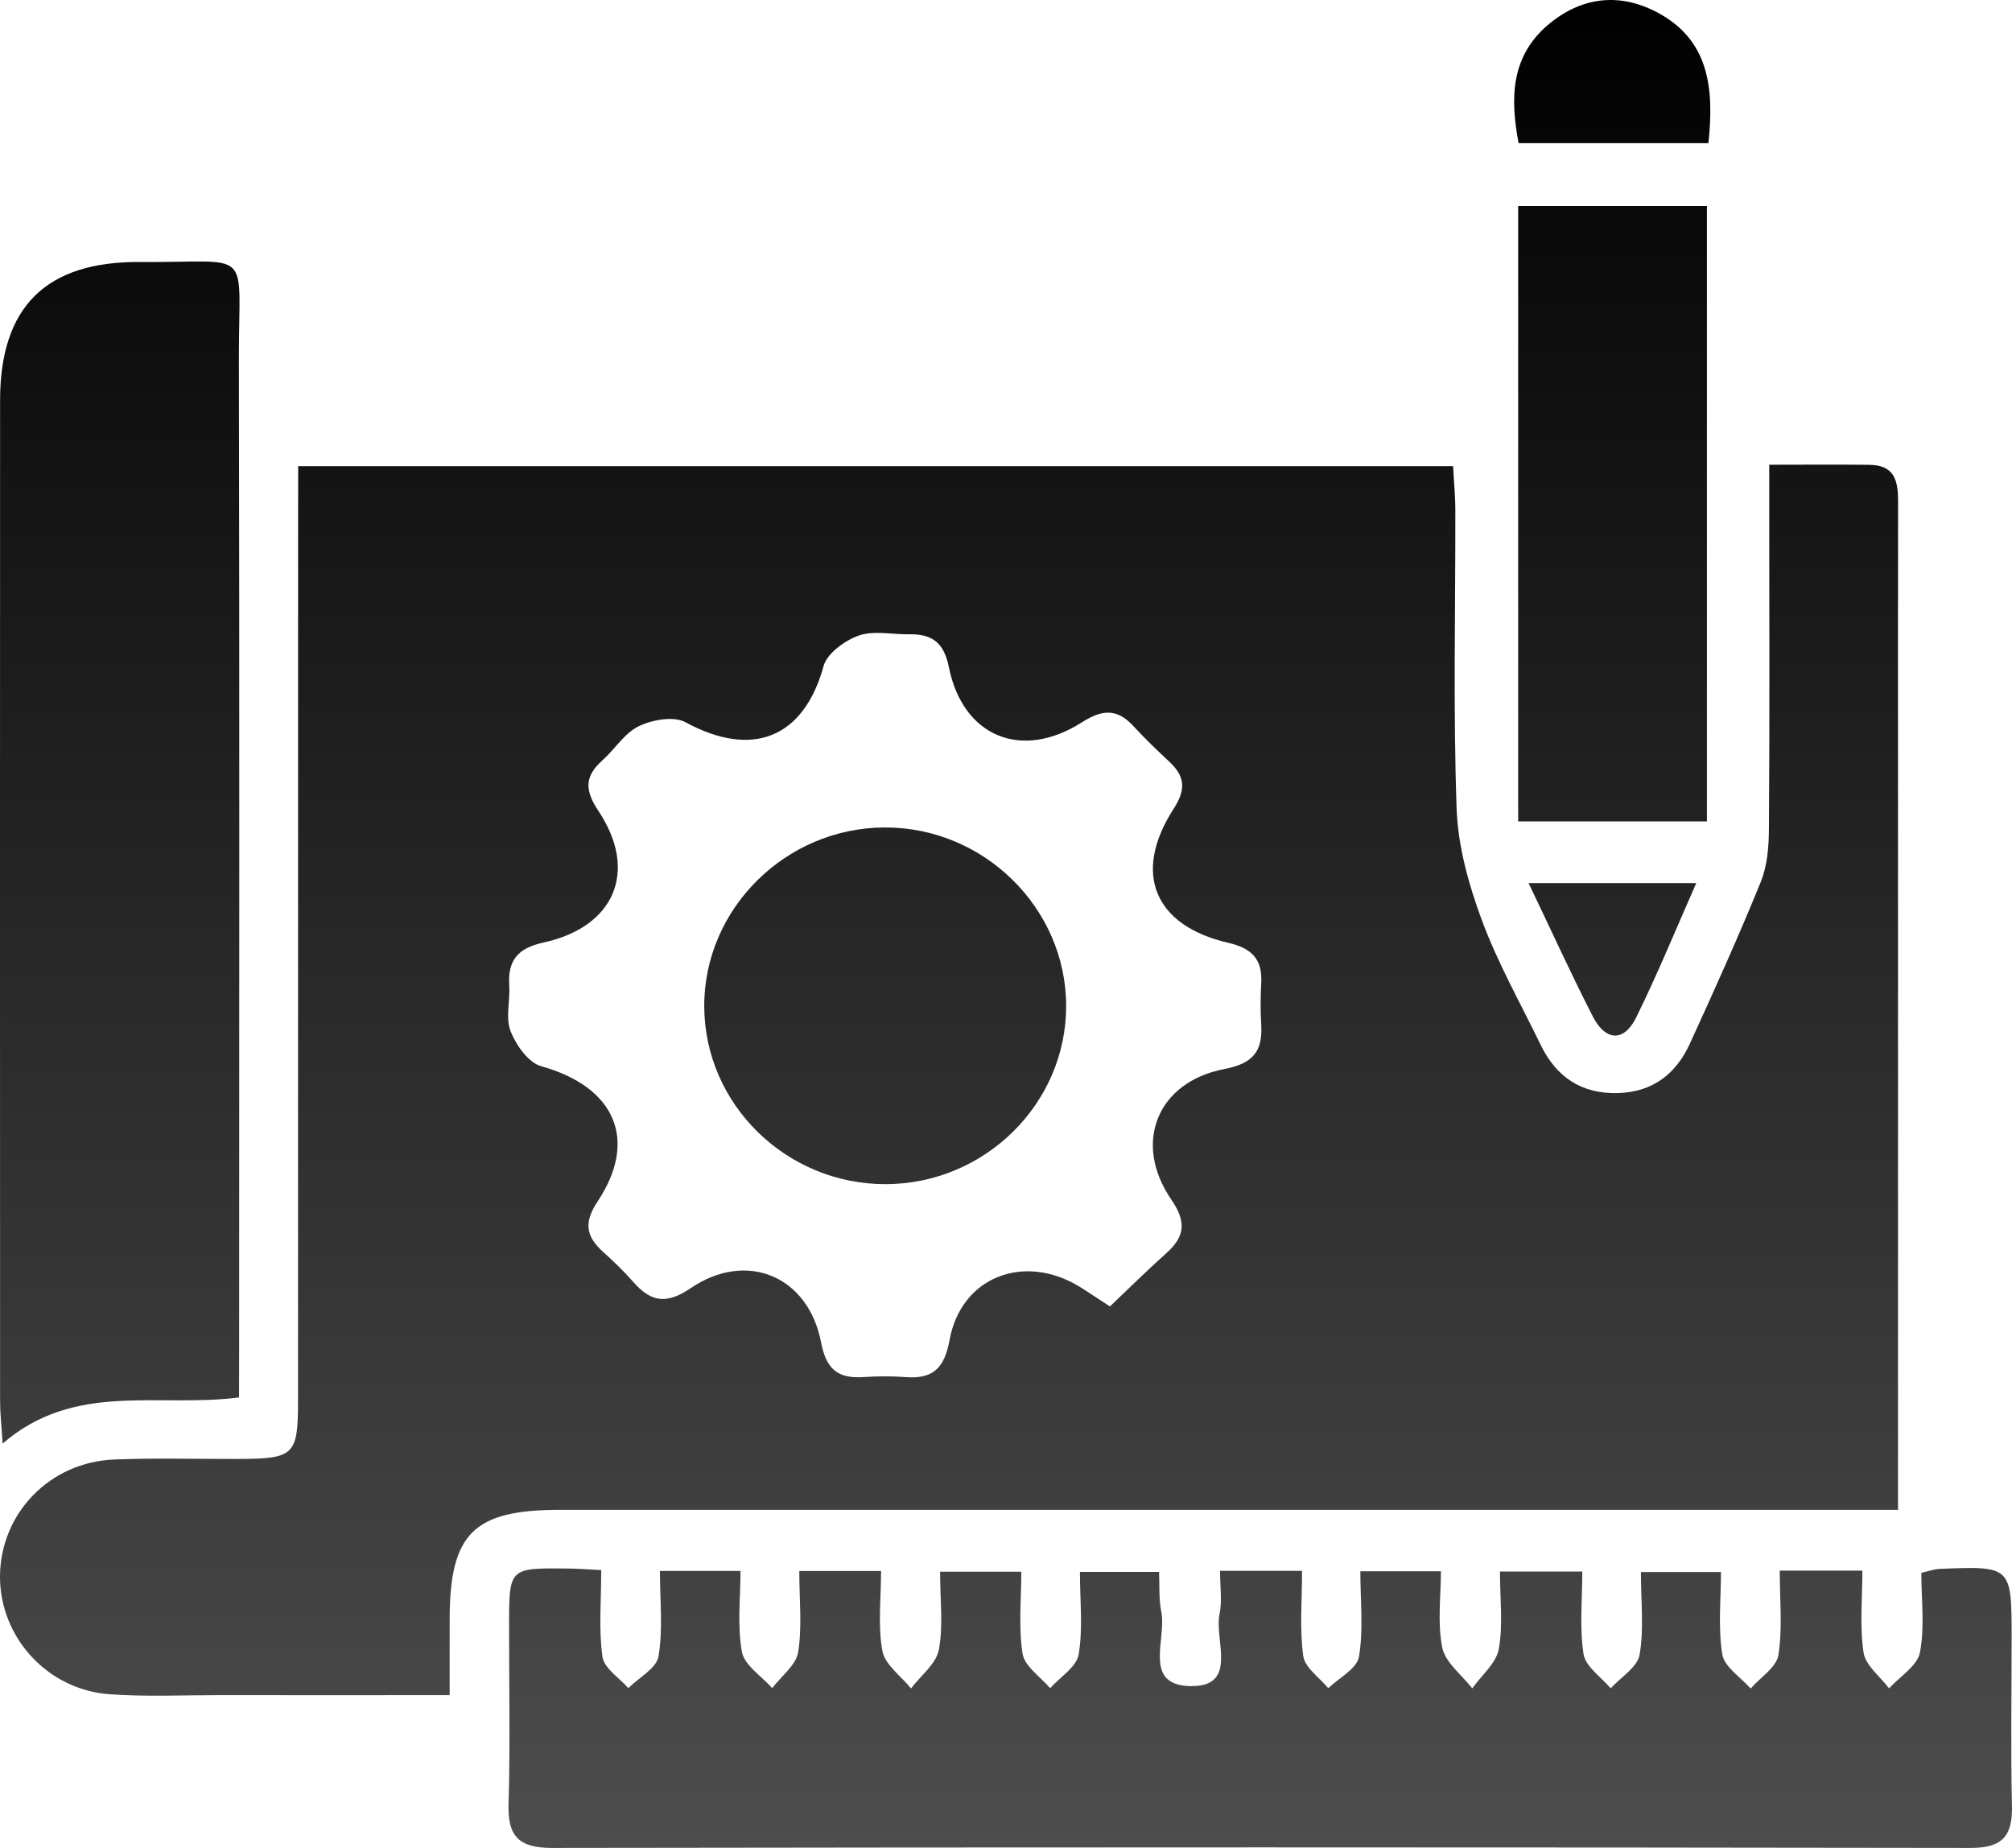
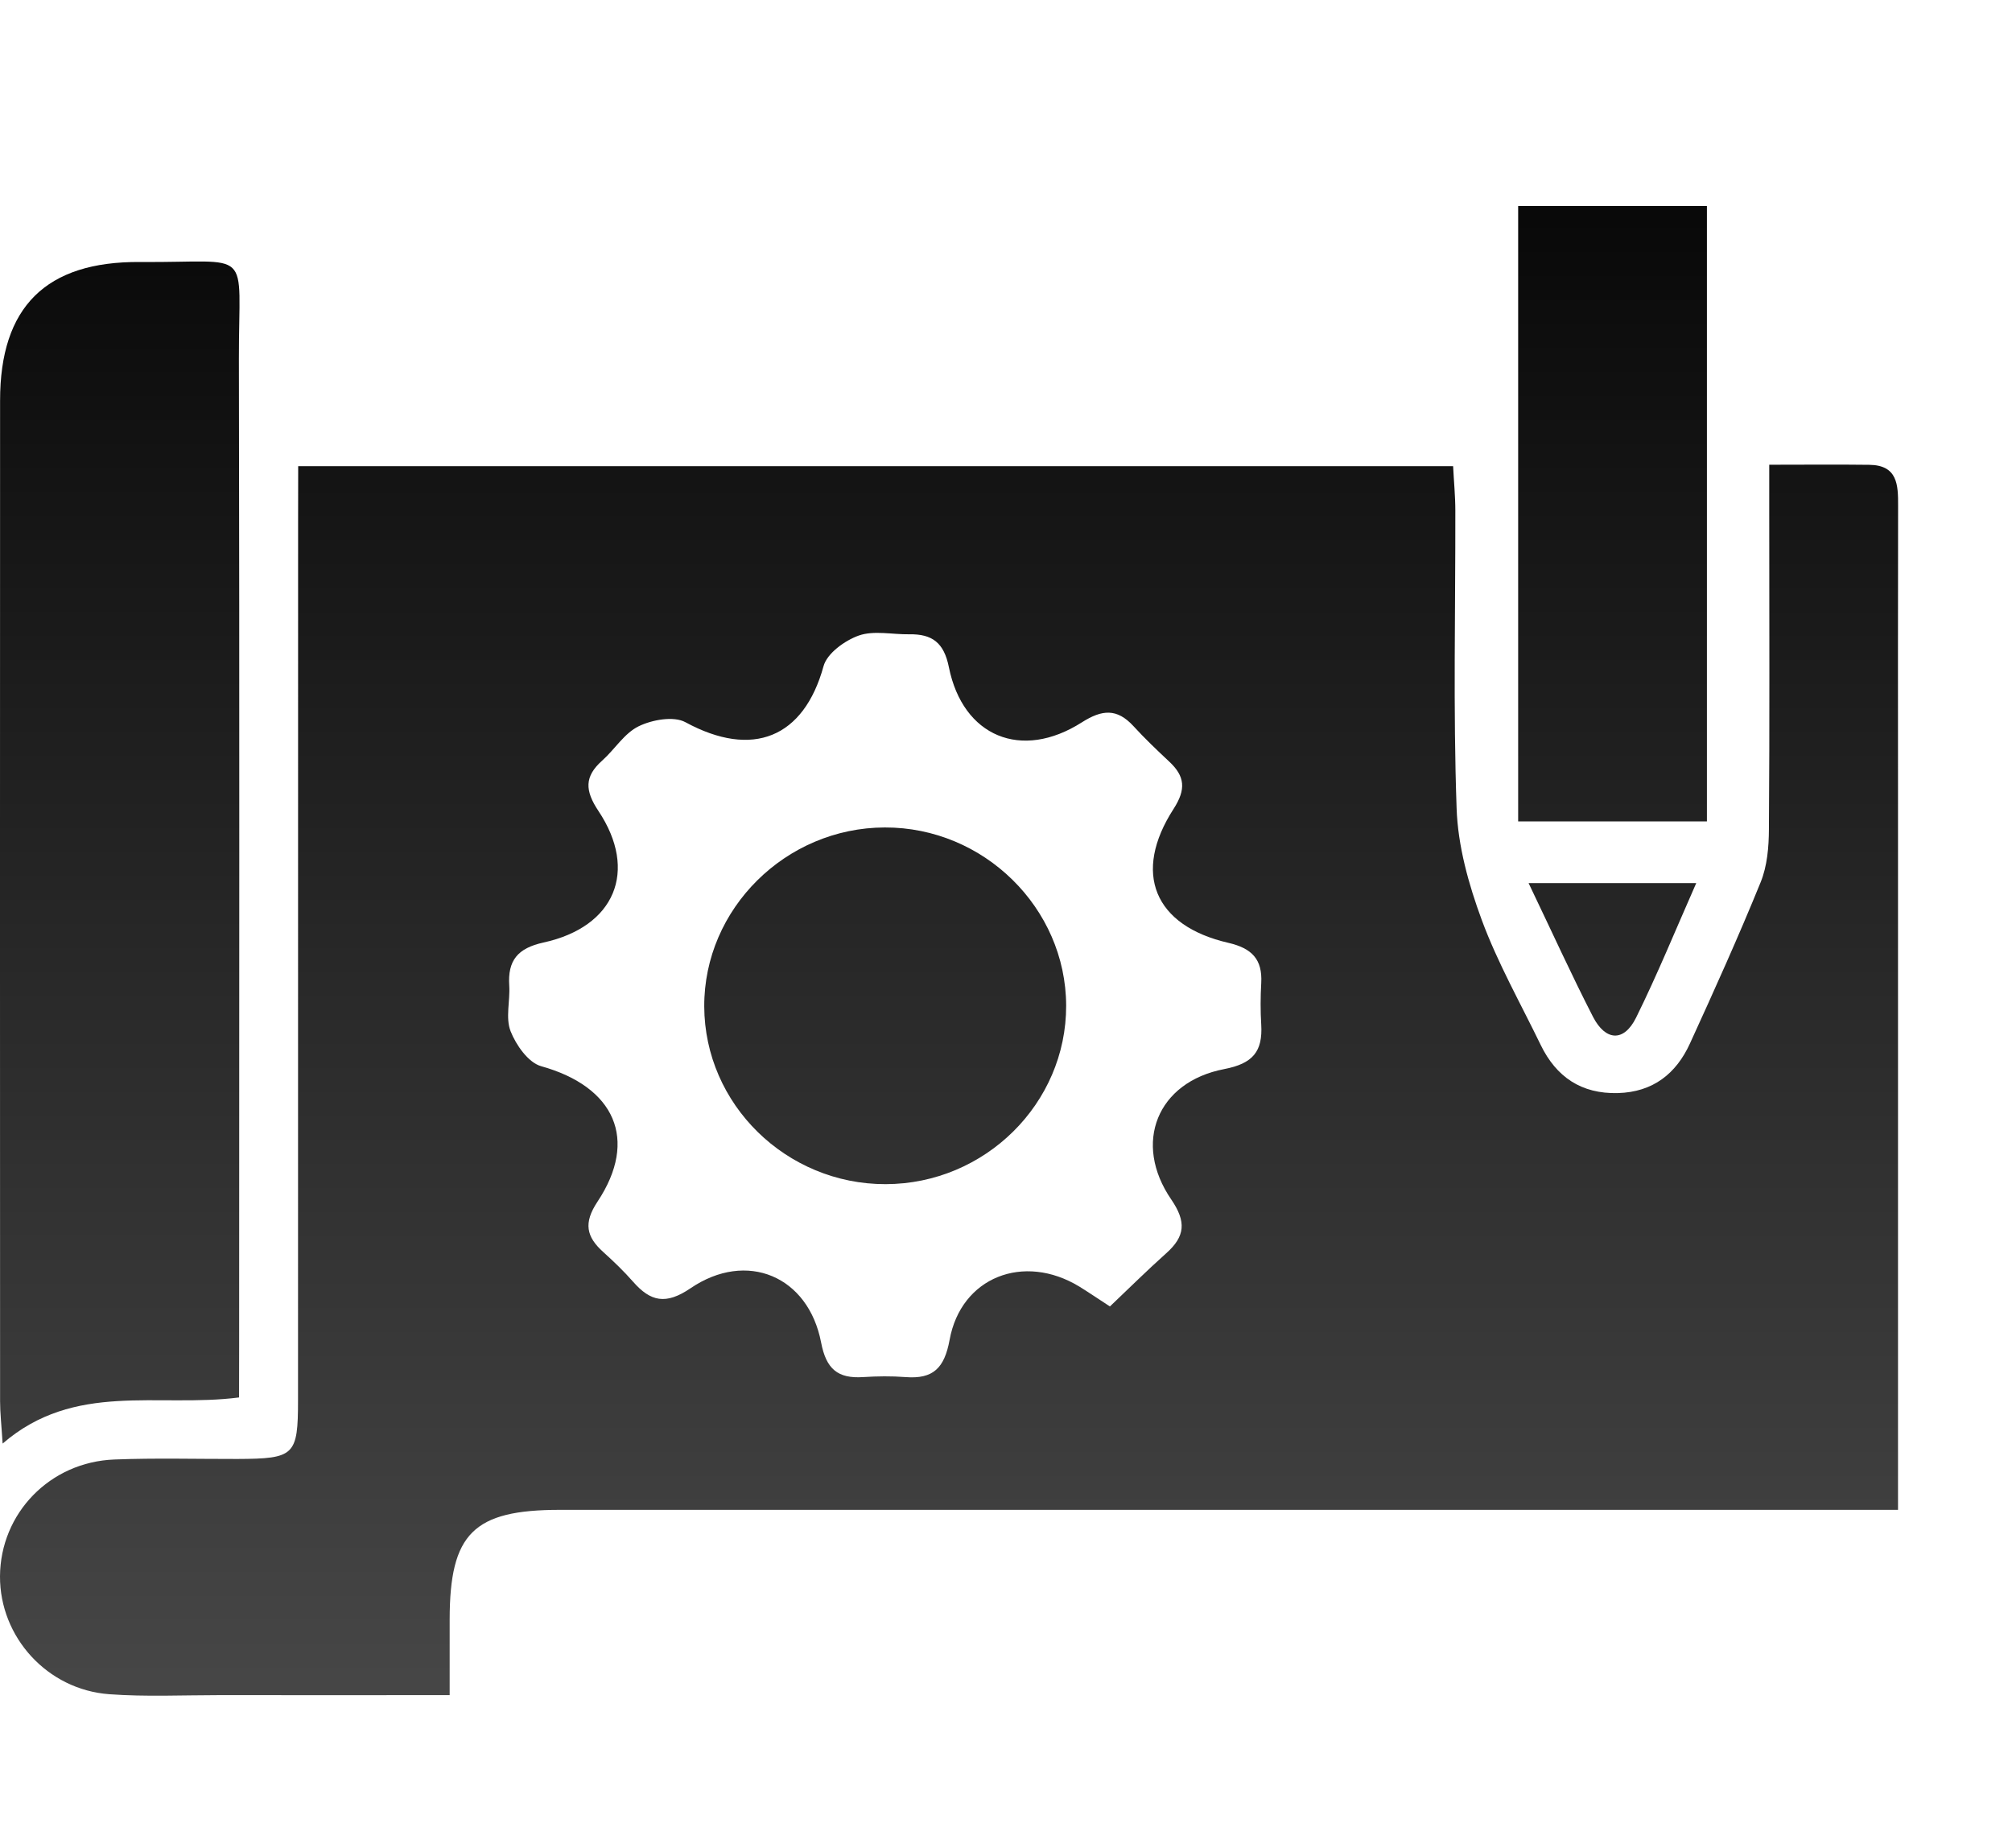
<svg xmlns="http://www.w3.org/2000/svg" width="49" height="45" viewBox="0 0 49 45" fill="none">
  <path d="M7.262 11.352C16.707 11.352 25.983 11.352 35.389 11.352C35.407 11.721 35.443 12.079 35.443 12.438C35.447 14.852 35.389 17.268 35.474 19.681C35.504 20.597 35.766 21.534 36.086 22.401C36.474 23.45 37.033 24.436 37.522 25.446C37.9 26.224 38.51 26.642 39.402 26.618C40.256 26.595 40.821 26.146 41.157 25.41C41.752 24.11 42.34 22.807 42.878 21.485C43.039 21.091 43.078 20.626 43.08 20.193C43.099 17.642 43.088 15.091 43.088 12.54C43.088 12.172 43.088 11.807 43.088 11.317C43.963 11.317 44.743 11.309 45.523 11.319C46.216 11.327 46.228 11.809 46.226 12.317C46.22 14.732 46.224 17.146 46.224 19.562C46.224 24.869 46.224 30.175 46.224 35.479C46.224 35.853 46.224 36.224 46.224 36.767C45.781 36.767 45.387 36.767 44.993 36.767C34.541 36.767 24.087 36.767 13.635 36.767C11.529 36.767 10.953 37.343 10.951 39.437C10.951 40.01 10.951 40.581 10.951 41.279C9.033 41.279 7.188 41.282 5.344 41.279C4.45 41.279 3.553 41.322 2.664 41.257C1.149 41.147 -0.006 39.863 0 38.386C0.009 36.853 1.213 35.6 2.788 35.541C3.784 35.502 4.781 35.53 5.779 35.528C7.174 35.522 7.258 35.447 7.258 34.093C7.26 26.95 7.258 19.809 7.26 12.666C7.262 12.266 7.262 11.864 7.262 11.352ZM27.031 31.814C27.485 31.383 27.933 30.938 28.403 30.518C28.863 30.108 28.896 29.753 28.525 29.21C27.582 27.836 28.18 26.348 29.814 26.034C30.518 25.899 30.753 25.601 30.716 24.954C30.695 24.616 30.697 24.275 30.716 23.936C30.747 23.363 30.491 23.093 29.918 22.96C28.104 22.544 27.574 21.256 28.583 19.695C28.888 19.222 28.859 18.903 28.475 18.546C28.176 18.266 27.879 17.983 27.603 17.681C27.204 17.248 26.843 17.275 26.346 17.591C24.875 18.528 23.45 17.938 23.109 16.248C22.99 15.65 22.703 15.436 22.142 15.446C21.729 15.452 21.281 15.348 20.916 15.476C20.574 15.597 20.14 15.911 20.056 16.224C19.575 17.968 18.327 18.475 16.693 17.587C16.408 17.432 15.882 17.526 15.556 17.685C15.206 17.854 14.972 18.248 14.667 18.52C14.23 18.909 14.242 19.25 14.574 19.748C15.548 21.209 14.974 22.573 13.235 22.952C12.602 23.091 12.363 23.393 12.402 24.001C12.426 24.373 12.307 24.785 12.435 25.112C12.567 25.448 12.866 25.875 13.177 25.963C14.968 26.461 15.558 27.748 14.551 29.263C14.207 29.781 14.277 30.116 14.692 30.489C14.945 30.718 15.193 30.955 15.418 31.212C15.843 31.695 16.214 31.781 16.817 31.371C18.185 30.44 19.689 31.075 19.998 32.696C20.122 33.338 20.402 33.575 21.023 33.534C21.366 33.512 21.712 33.508 22.053 33.534C22.73 33.587 23 33.312 23.126 32.63C23.404 31.099 24.931 30.506 26.286 31.33C26.486 31.453 26.68 31.585 27.031 31.814Z" fill="url(#paint0_linear_586_69)" />
-   <path d="M14.642 38.234C14.642 39.004 14.578 39.685 14.673 40.347C14.712 40.624 15.082 40.857 15.302 41.108C15.558 40.853 15.987 40.626 16.037 40.337C16.148 39.681 16.072 38.996 16.072 38.255C16.722 38.255 17.287 38.255 18.034 38.255C18.034 38.908 17.951 39.584 18.069 40.226C18.129 40.553 18.548 40.816 18.806 41.108C19.026 40.818 19.385 40.553 19.437 40.237C19.538 39.612 19.466 38.961 19.466 38.257C20.165 38.257 20.759 38.257 21.457 38.257C21.457 38.932 21.376 39.586 21.49 40.204C21.552 40.539 21.944 40.814 22.187 41.116C22.422 40.804 22.798 40.52 22.864 40.177C22.975 39.59 22.895 38.965 22.895 38.273C23.538 38.273 24.133 38.273 24.873 38.273C24.873 38.939 24.801 39.62 24.904 40.273C24.954 40.579 25.34 40.833 25.575 41.11C25.816 40.841 26.214 40.596 26.268 40.294C26.377 39.667 26.301 39.01 26.301 38.279C26.959 38.279 27.551 38.279 28.228 38.279C28.242 38.594 28.218 38.93 28.282 39.249C28.416 39.902 27.826 41.026 28.971 41.059C30.175 41.092 29.567 39.945 29.701 39.304C29.767 38.986 29.713 38.643 29.713 38.253C30.402 38.253 30.997 38.253 31.71 38.253C31.71 38.986 31.648 39.665 31.739 40.326C31.778 40.61 32.135 40.851 32.348 41.11C32.608 40.859 33.045 40.637 33.095 40.349C33.208 39.694 33.13 39.006 33.13 38.263C33.792 38.263 34.359 38.263 35.092 38.263C35.092 38.869 35.003 39.516 35.125 40.122C35.199 40.486 35.601 40.786 35.855 41.114C36.08 40.798 36.437 40.504 36.501 40.159C36.608 39.571 36.53 38.951 36.53 38.269C37.2 38.269 37.797 38.269 38.535 38.269C38.535 38.949 38.465 39.628 38.566 40.282C38.614 40.586 38.997 40.839 39.226 41.114C39.472 40.843 39.876 40.6 39.93 40.298C40.039 39.671 39.963 39.014 39.963 38.281C40.604 38.281 41.194 38.281 41.912 38.281C41.912 38.953 41.838 39.635 41.945 40.288C41.995 40.594 42.395 40.843 42.635 41.118C42.872 40.847 43.264 40.602 43.311 40.302C43.414 39.647 43.344 38.965 43.344 38.247C44.039 38.247 44.613 38.247 45.356 38.247C45.356 38.92 45.288 39.594 45.385 40.243C45.432 40.557 45.789 40.824 46.006 41.114C46.268 40.826 46.693 40.569 46.757 40.243C46.878 39.626 46.792 38.969 46.792 38.3C46.992 38.255 47.118 38.208 47.246 38.204C48.991 38.135 48.991 38.136 48.991 39.896C48.991 41.255 48.968 42.616 48.999 43.975C49.016 44.702 48.774 45.002 47.992 45C36.478 44.982 24.964 44.982 13.45 45C12.631 45.002 12.36 44.712 12.385 43.926C12.428 42.465 12.396 41.002 12.398 39.541C12.4 38.192 12.41 38.181 13.78 38.196C14.017 38.194 14.254 38.214 14.642 38.234Z" fill="url(#paint1_linear_586_69)" />
  <path d="M5.822 34.03C3.842 34.285 1.818 33.638 0.064 35.153C0.035 34.691 0.002 34.408 0.002 34.124C0 25.999 -0.002 17.875 0.002 9.752C0.002 7.478 1.114 6.362 3.413 6.38C6.202 6.403 5.812 5.966 5.818 8.733C5.835 16.756 5.824 24.777 5.824 32.8C5.822 33.197 5.822 33.596 5.822 34.03Z" fill="url(#paint2_linear_586_69)" />
-   <path d="M41.57 20.003C39.996 20.003 38.527 20.003 36.973 20.003C36.973 15.005 36.973 10.04 36.973 5.017C38.492 5.017 39.99 5.017 41.57 5.017C41.57 9.987 41.57 14.952 41.57 20.003Z" fill="url(#paint3_linear_586_69)" />
-   <path d="M41.607 3.486C40.041 3.486 38.545 3.486 36.984 3.486C36.773 2.378 36.788 1.335 37.764 0.552C38.558 -0.085 39.464 -0.173 40.359 0.301C41.613 0.966 41.752 2.123 41.607 3.486Z" fill="url(#paint4_linear_586_69)" />
+   <path d="M41.57 20.003C39.996 20.003 38.527 20.003 36.973 20.003C36.973 15.005 36.973 10.04 36.973 5.017C38.492 5.017 39.99 5.017 41.57 5.017Z" fill="url(#paint3_linear_586_69)" />
  <path d="M37.227 21.505C38.659 21.505 39.913 21.505 41.31 21.505C40.807 22.644 40.365 23.73 39.845 24.781C39.544 25.389 39.096 25.342 38.797 24.763C38.273 23.744 37.801 22.701 37.227 21.505Z" fill="url(#paint5_linear_586_69)" />
  <path d="M21.568 28.836C19.148 28.84 17.159 26.891 17.151 24.508C17.143 22.13 19.136 20.156 21.547 20.15C23.957 20.142 25.958 22.109 25.965 24.487C25.971 26.871 23.988 28.832 21.568 28.836Z" fill="url(#paint6_linear_586_69)" />
  <defs>
    <linearGradient id="paint0_linear_586_69" x1="24.5" y1="0" x2="24.5" y2="45" gradientUnits="userSpaceOnUse">
      <stop />
      <stop offset="1" stop-color="#4D4D4D" />
    </linearGradient>
    <linearGradient id="paint1_linear_586_69" x1="24.5" y1="0" x2="24.5" y2="45" gradientUnits="userSpaceOnUse">
      <stop />
      <stop offset="1" stop-color="#4D4D4D" />
    </linearGradient>
    <linearGradient id="paint2_linear_586_69" x1="24.5" y1="0" x2="24.5" y2="45" gradientUnits="userSpaceOnUse">
      <stop />
      <stop offset="1" stop-color="#4D4D4D" />
    </linearGradient>
    <linearGradient id="paint3_linear_586_69" x1="24.5" y1="0" x2="24.5" y2="45" gradientUnits="userSpaceOnUse">
      <stop />
      <stop offset="1" stop-color="#4D4D4D" />
    </linearGradient>
    <linearGradient id="paint4_linear_586_69" x1="24.5" y1="0" x2="24.5" y2="45" gradientUnits="userSpaceOnUse">
      <stop />
      <stop offset="1" stop-color="#4D4D4D" />
    </linearGradient>
    <linearGradient id="paint5_linear_586_69" x1="24.5" y1="0" x2="24.5" y2="45" gradientUnits="userSpaceOnUse">
      <stop />
      <stop offset="1" stop-color="#4D4D4D" />
    </linearGradient>
    <linearGradient id="paint6_linear_586_69" x1="24.5" y1="0" x2="24.5" y2="45" gradientUnits="userSpaceOnUse">
      <stop />
      <stop offset="1" stop-color="#4D4D4D" />
    </linearGradient>
  </defs>
</svg>